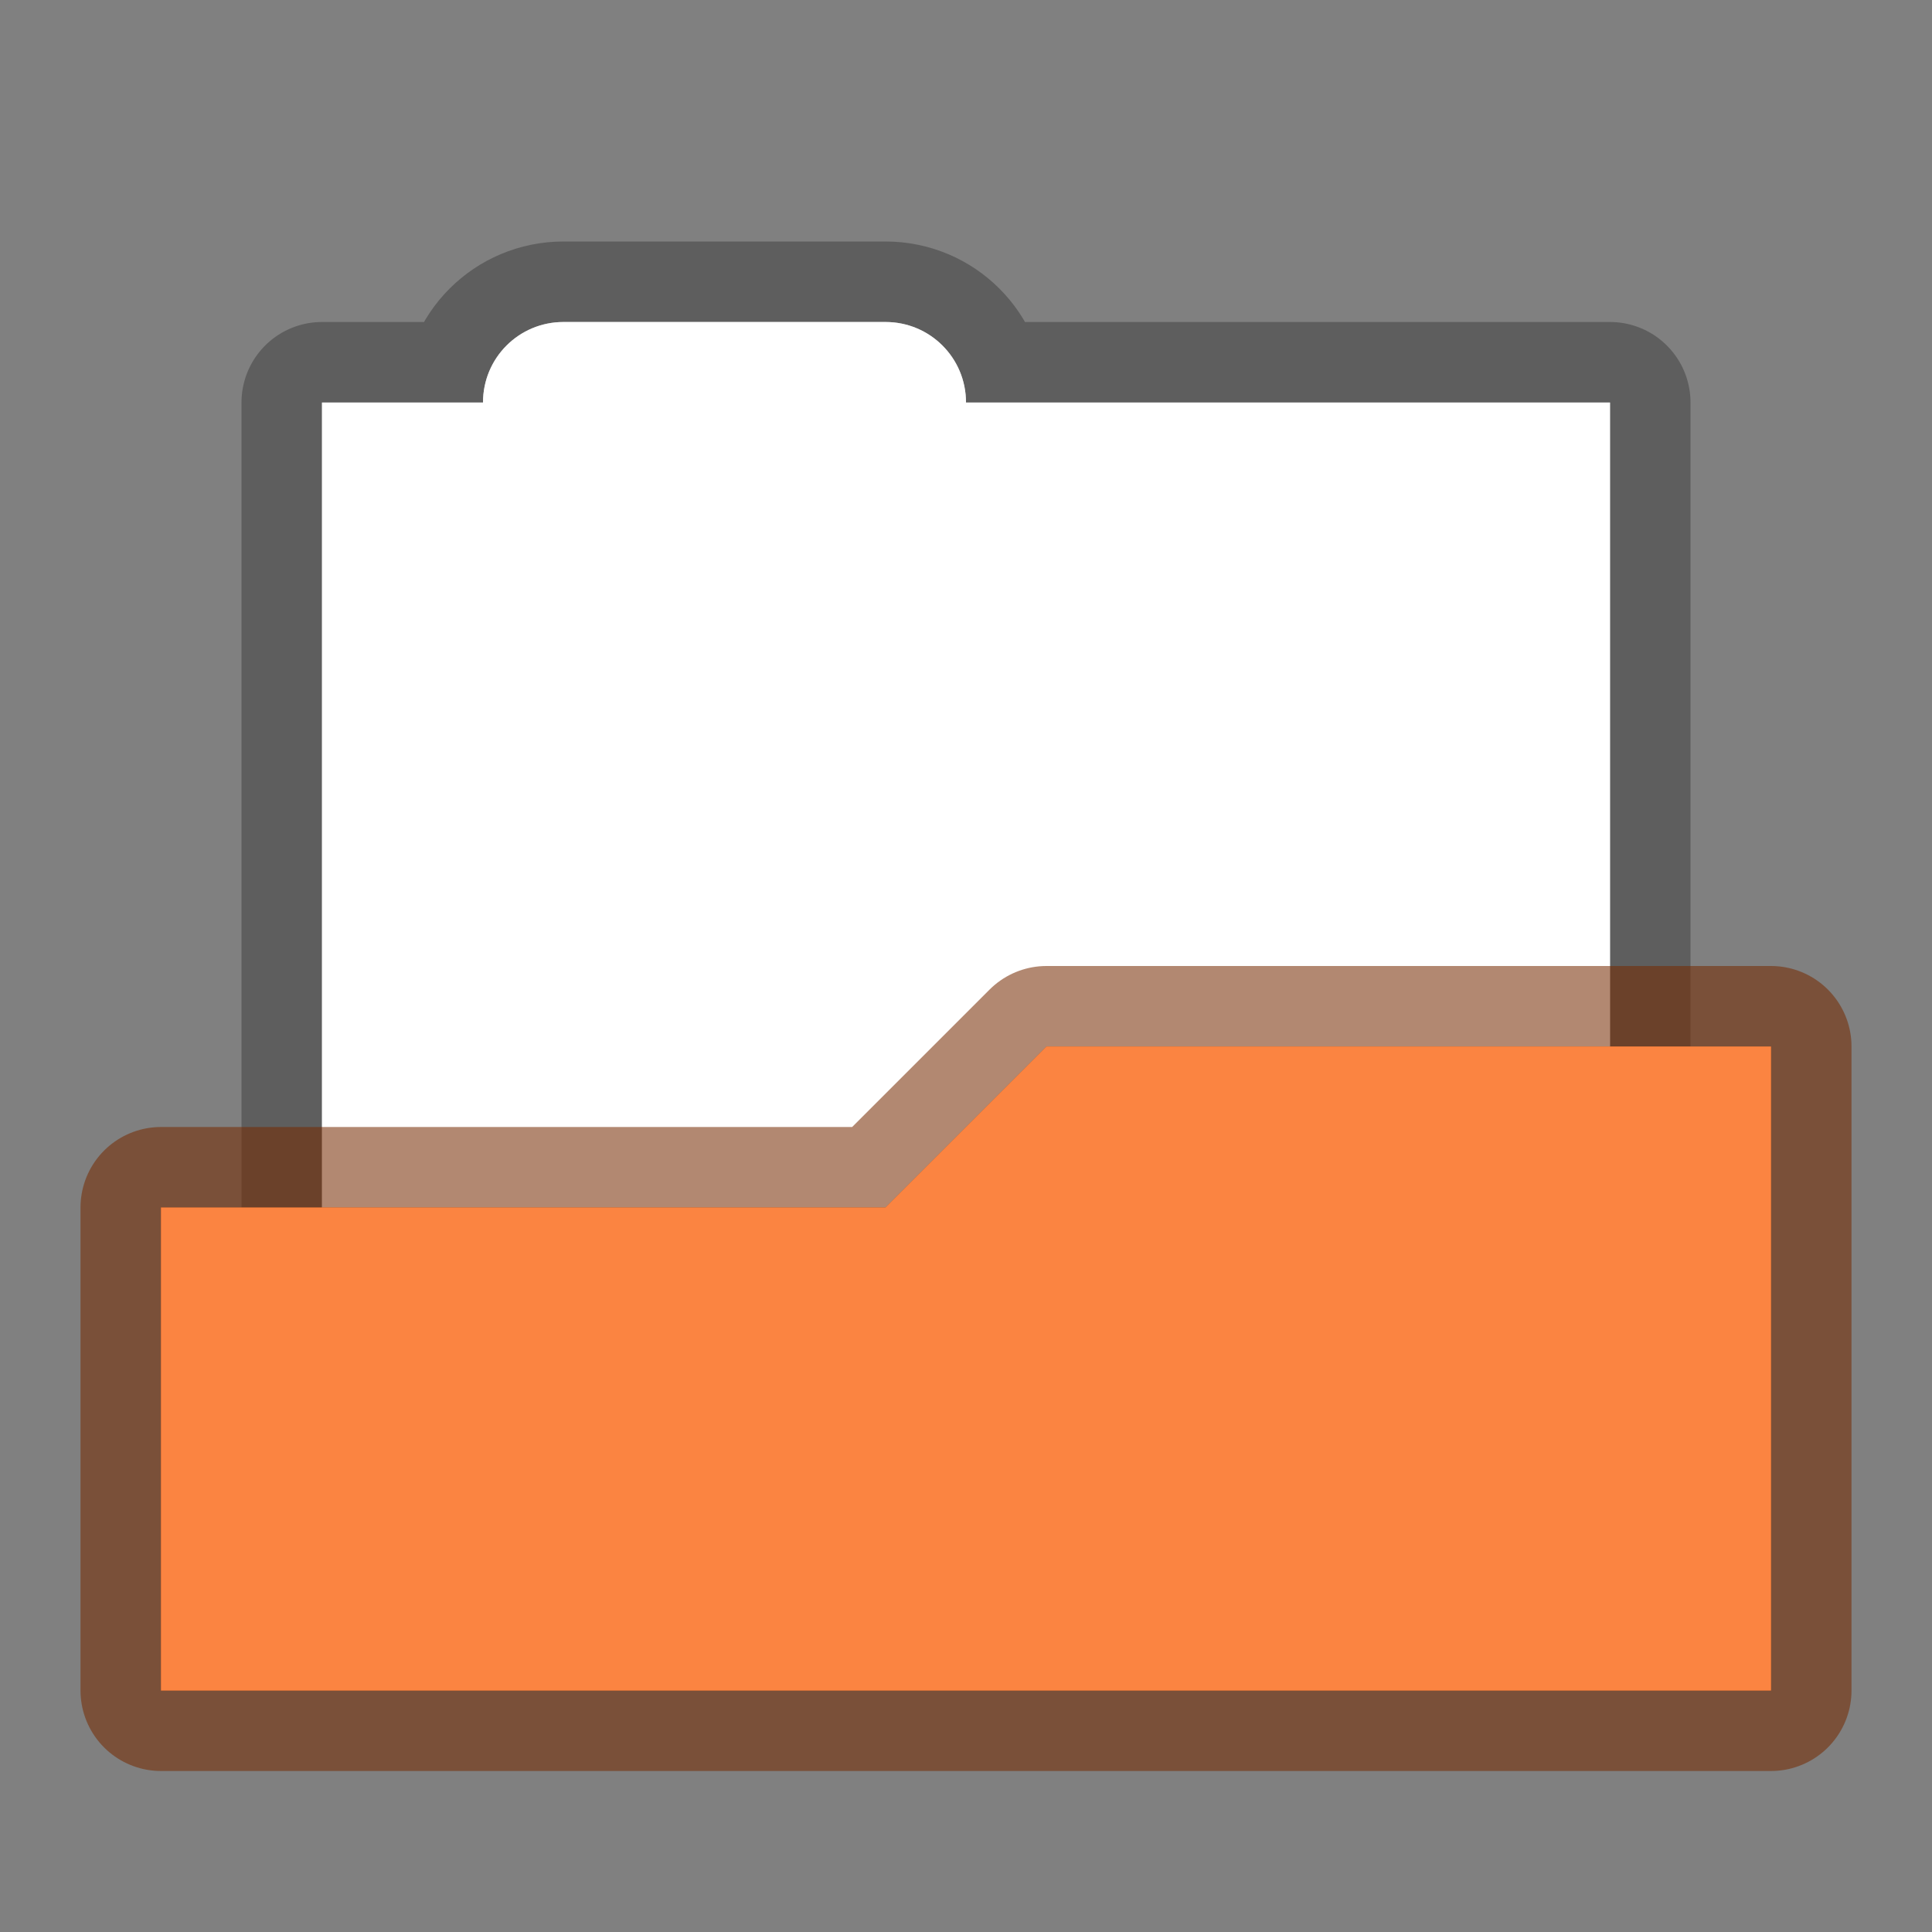
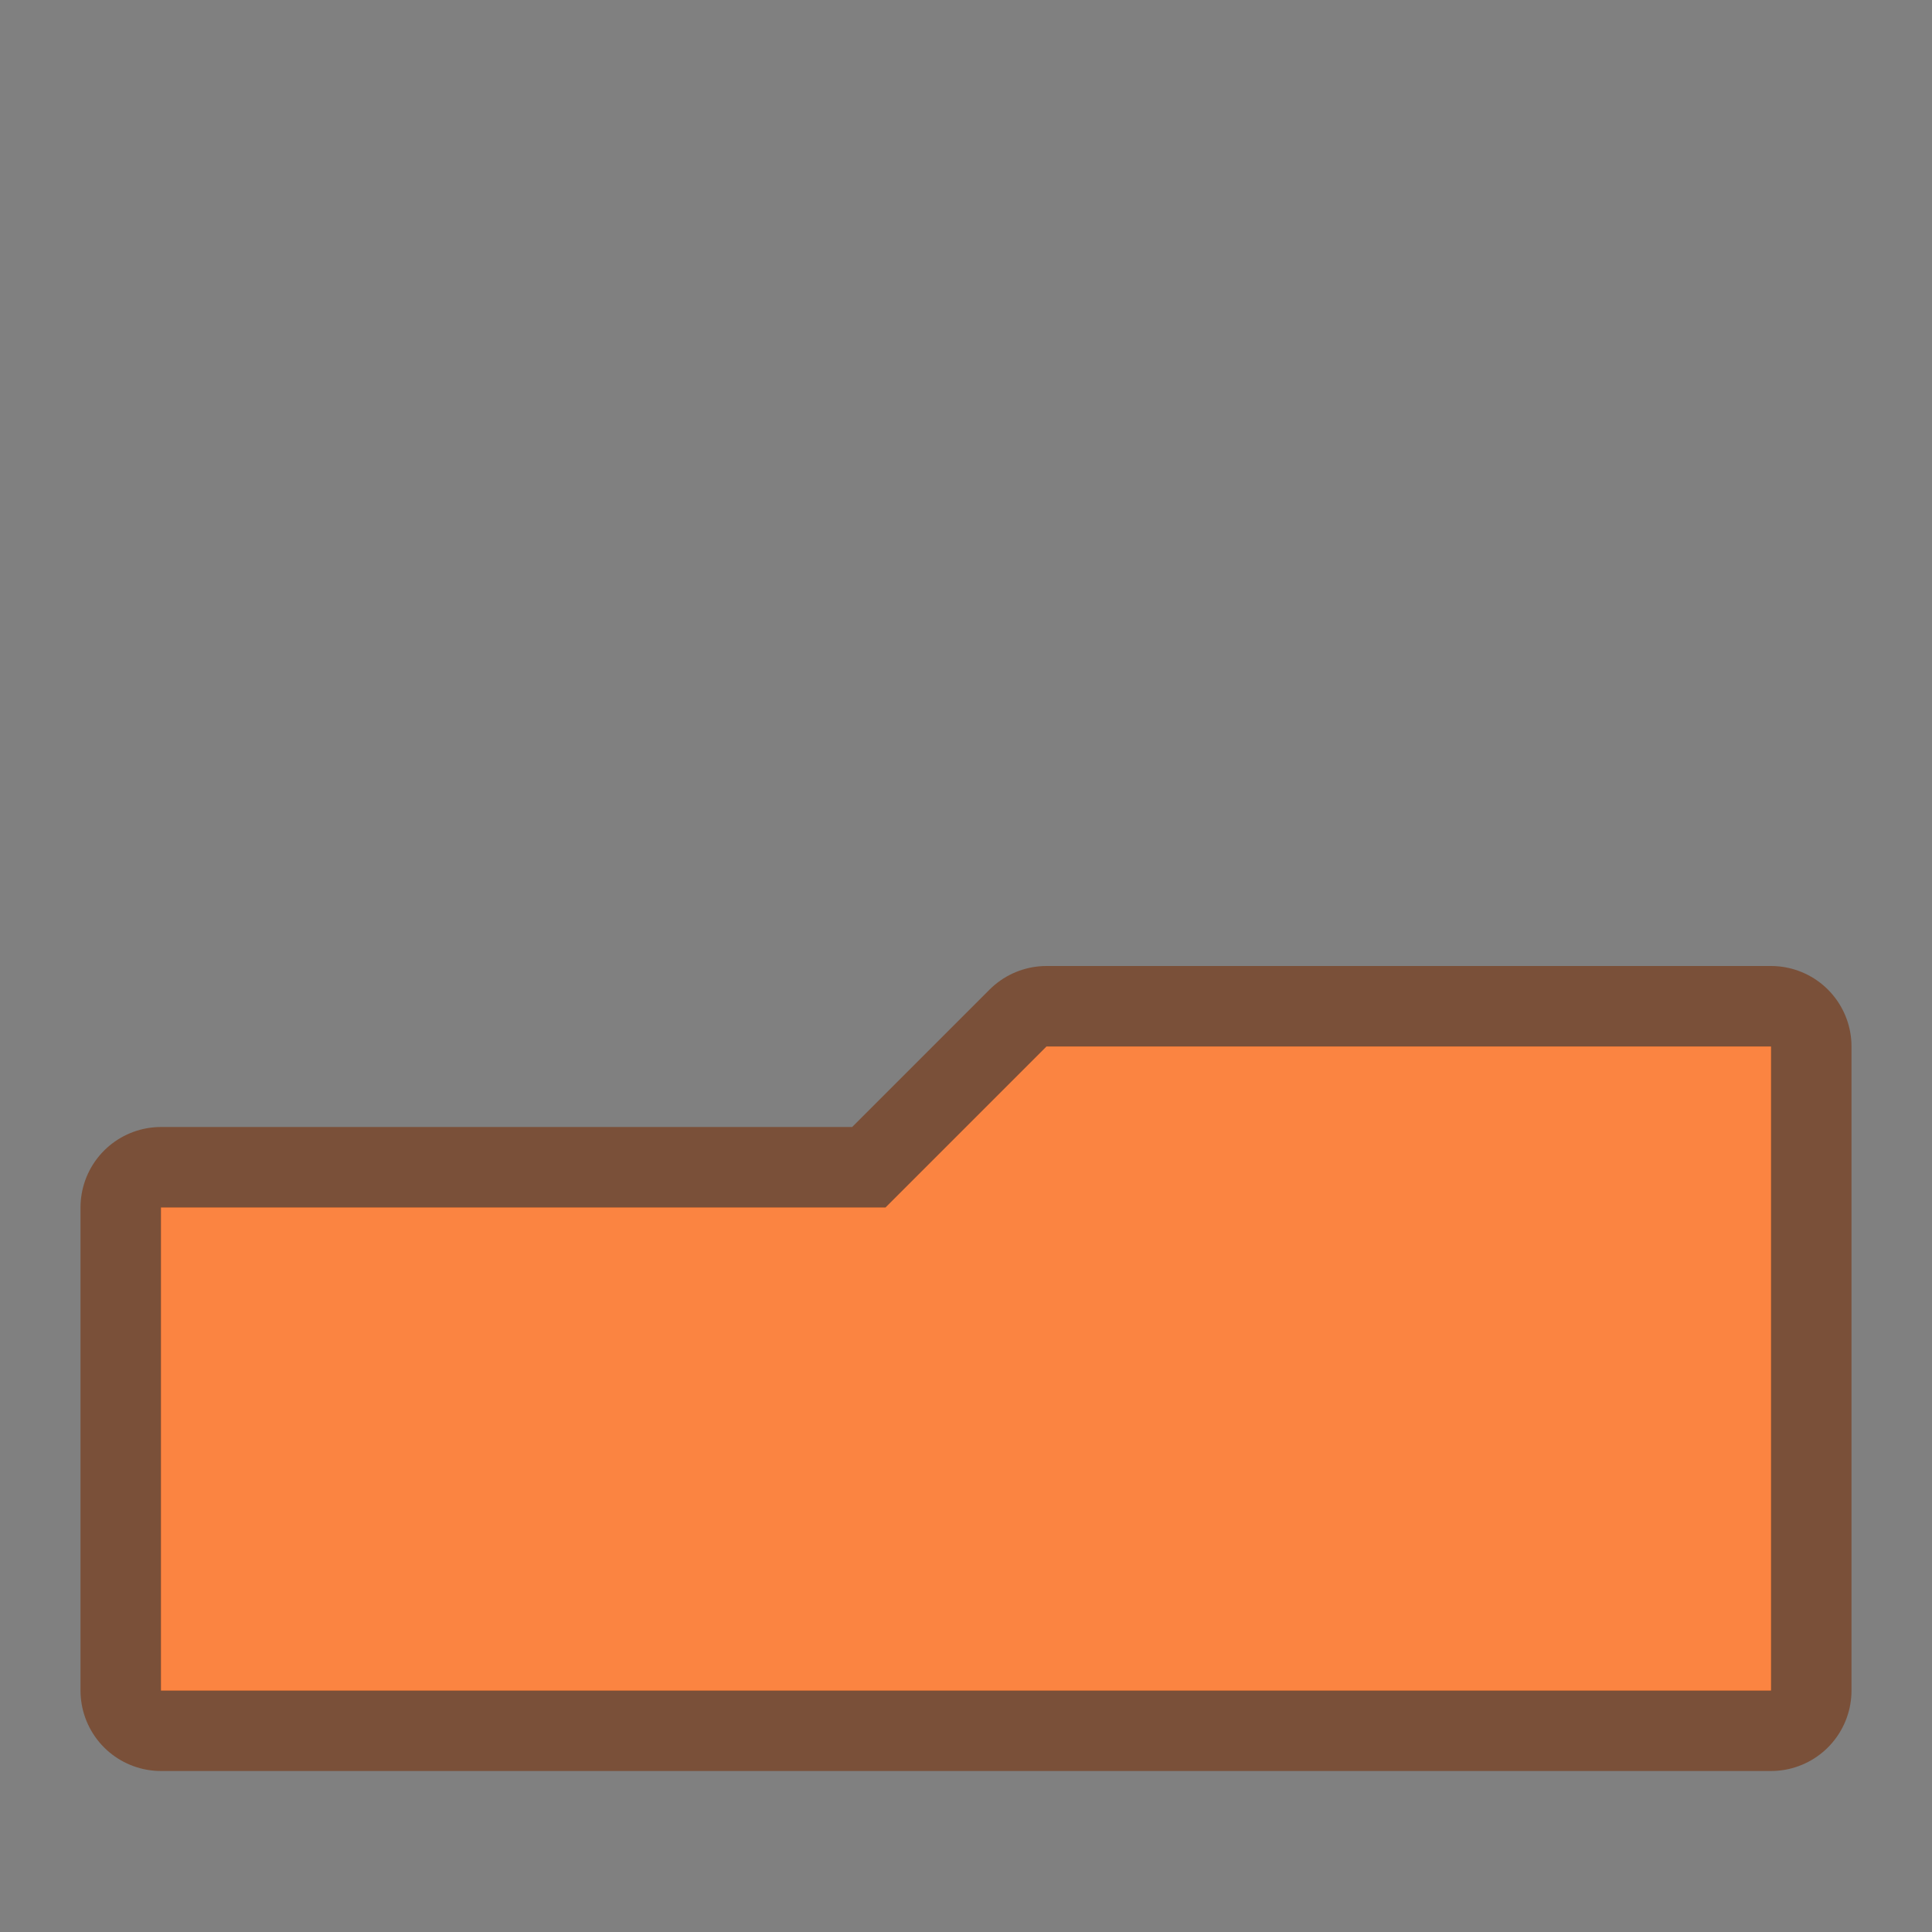
<svg xmlns="http://www.w3.org/2000/svg" width="24" height="24" version="1.1">
  <rect width="100%" height="100%" fill="#808080" stroke="none" />
  <defs>
    <style id="current-color-scheme" type="text/css">.ColorScheme-Text{color:#727272}</style>
  </defs>
  <g transform="translate(1)">
-     <path d="m6 4c-0.554 0-1 0.446-1 1h-2v12h16v-12h-8c0-0.554-0.446-1-1-1z" fill="#fff" stroke="#000" stroke-linecap="round" stroke-linejoin="round" stroke-opacity=".267" stroke-width="2" style="paint-order:stroke markers fill" />
-     <path d="m6 4c-0.554 0-1 0.446-1 1h-2v12h16v-12h-8c0-0.554-0.446-1-1-1z" fill="#fff" style="paint-order:stroke markers fill" />
    <path d="m12 13-2 2h-9l3e-7 6h20v-8z" fill="#fb8441" stroke="#762c02" stroke-linecap="round" stroke-linejoin="round" stroke-opacity=".561" stroke-width="2" />
    <path d="m12 13-2 2h-9l3e-7 6h20v-8z" fill="#fb8441" />
  </g>
</svg>